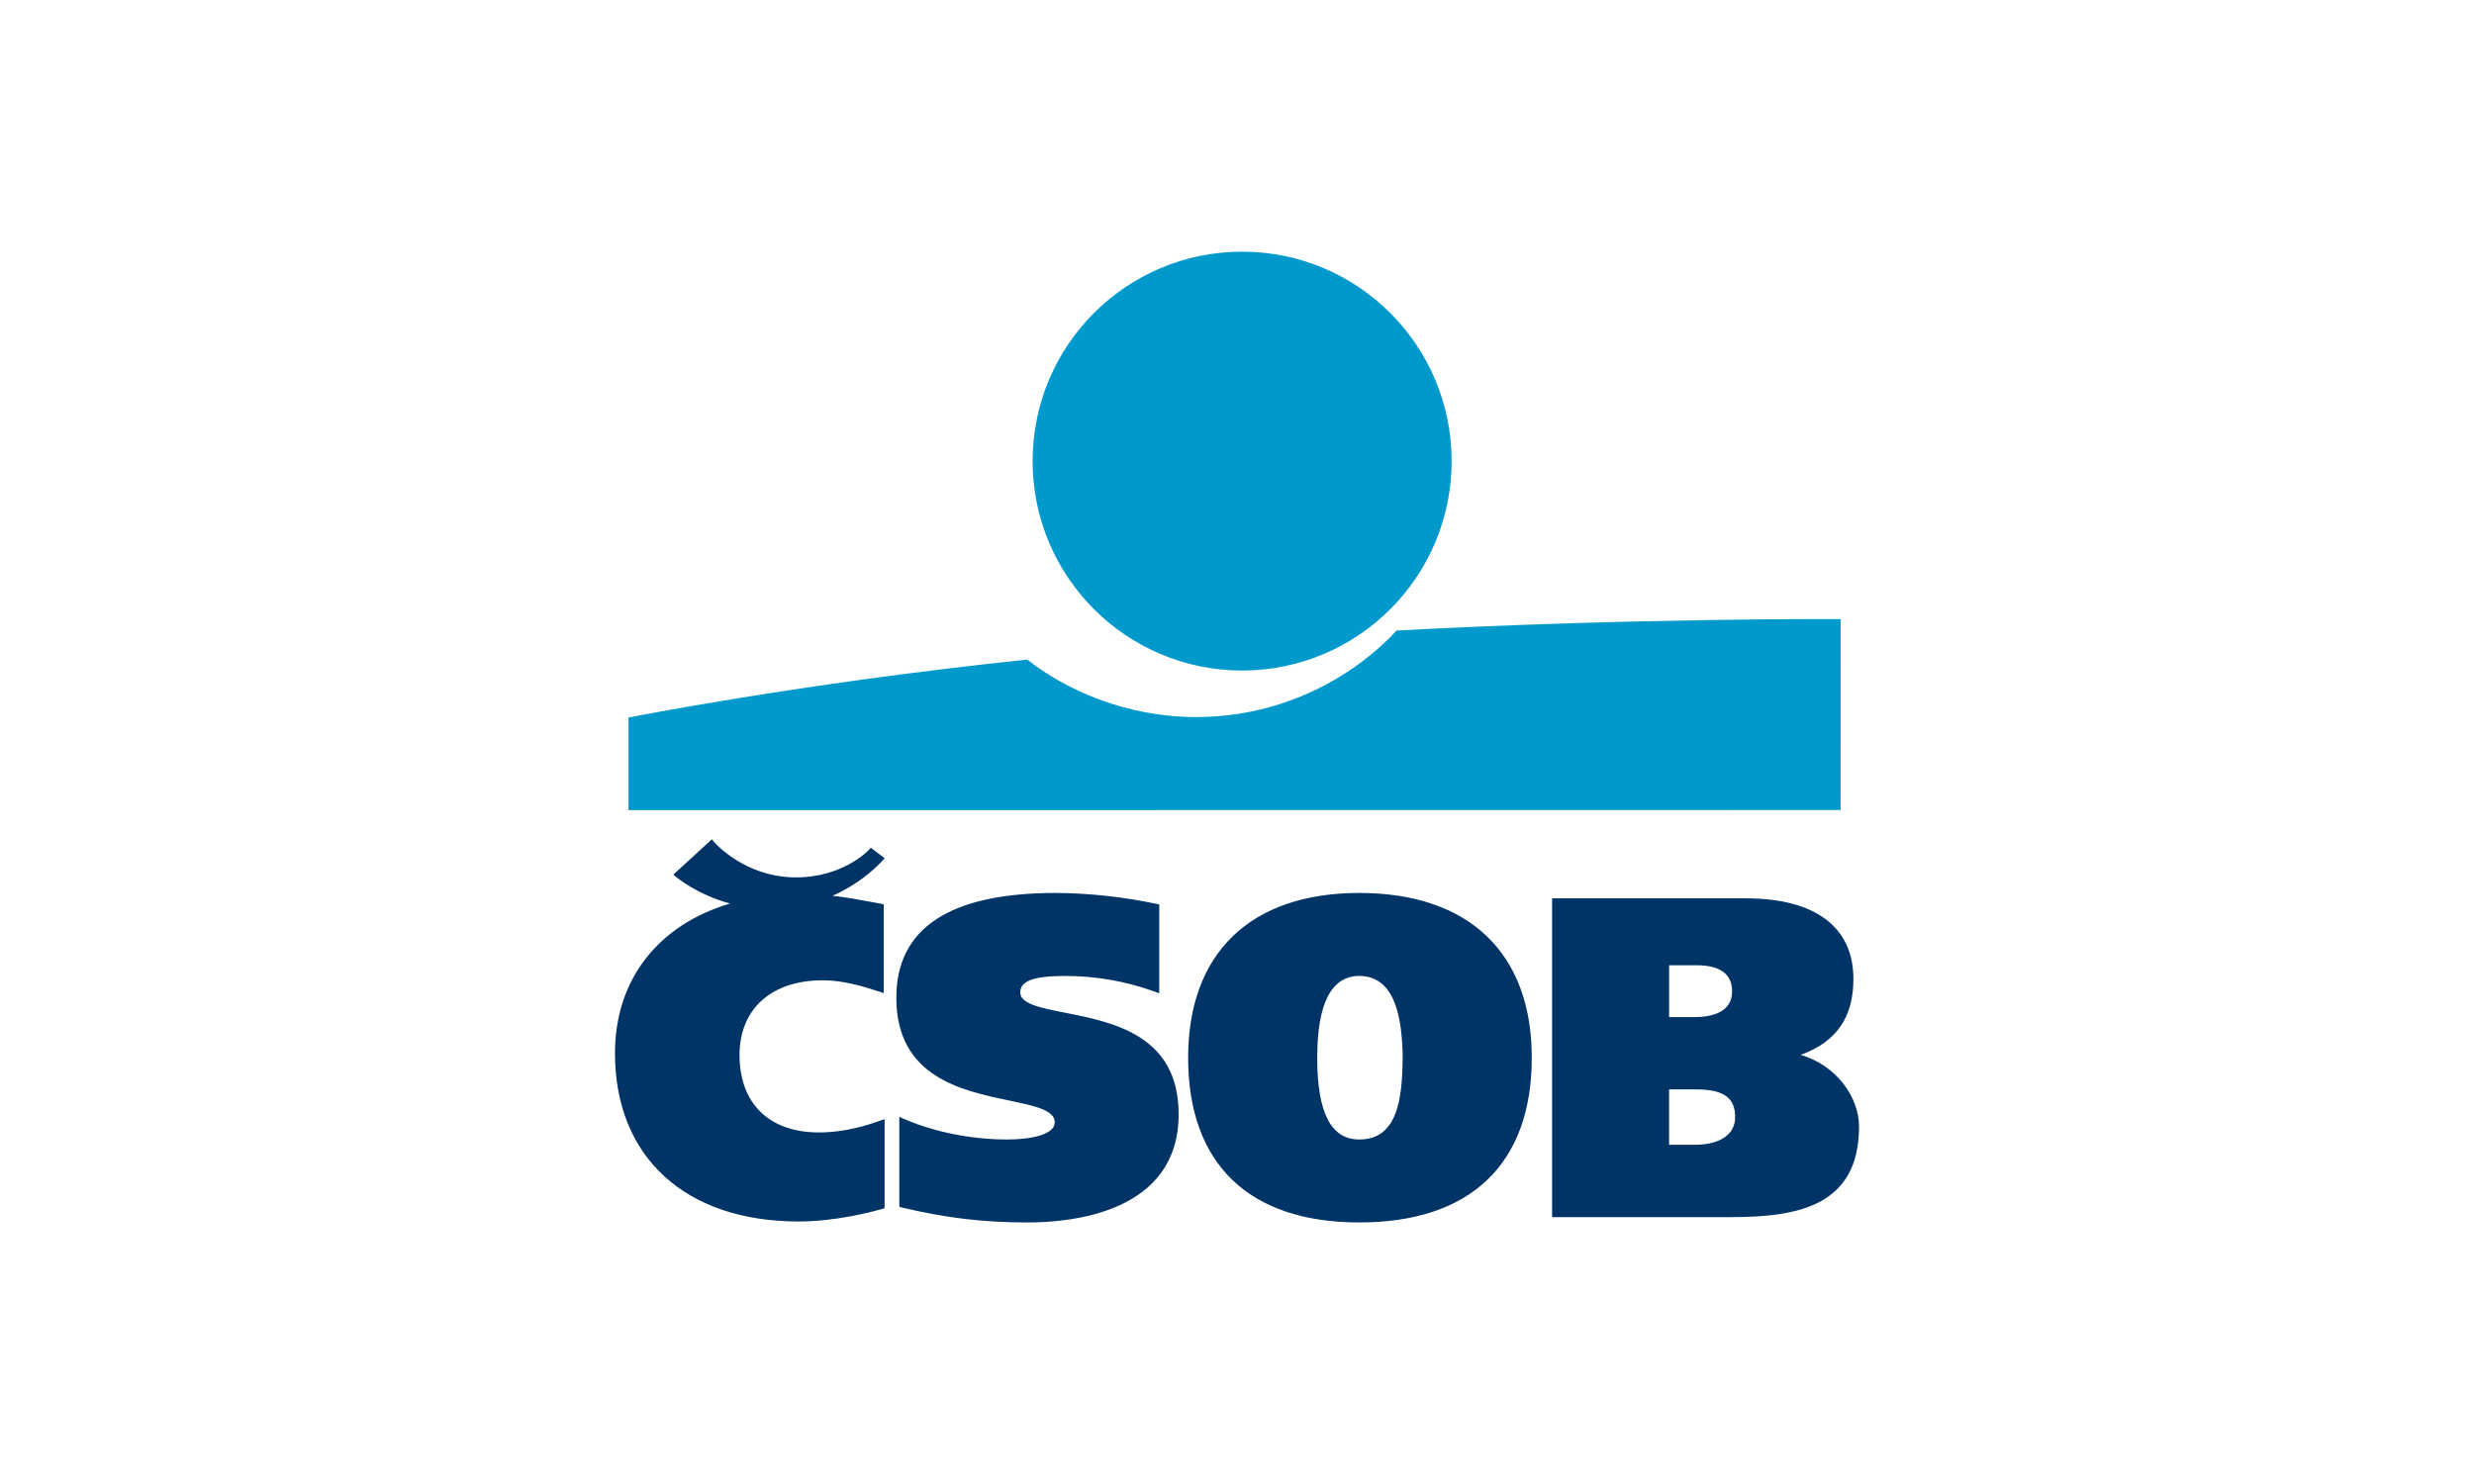
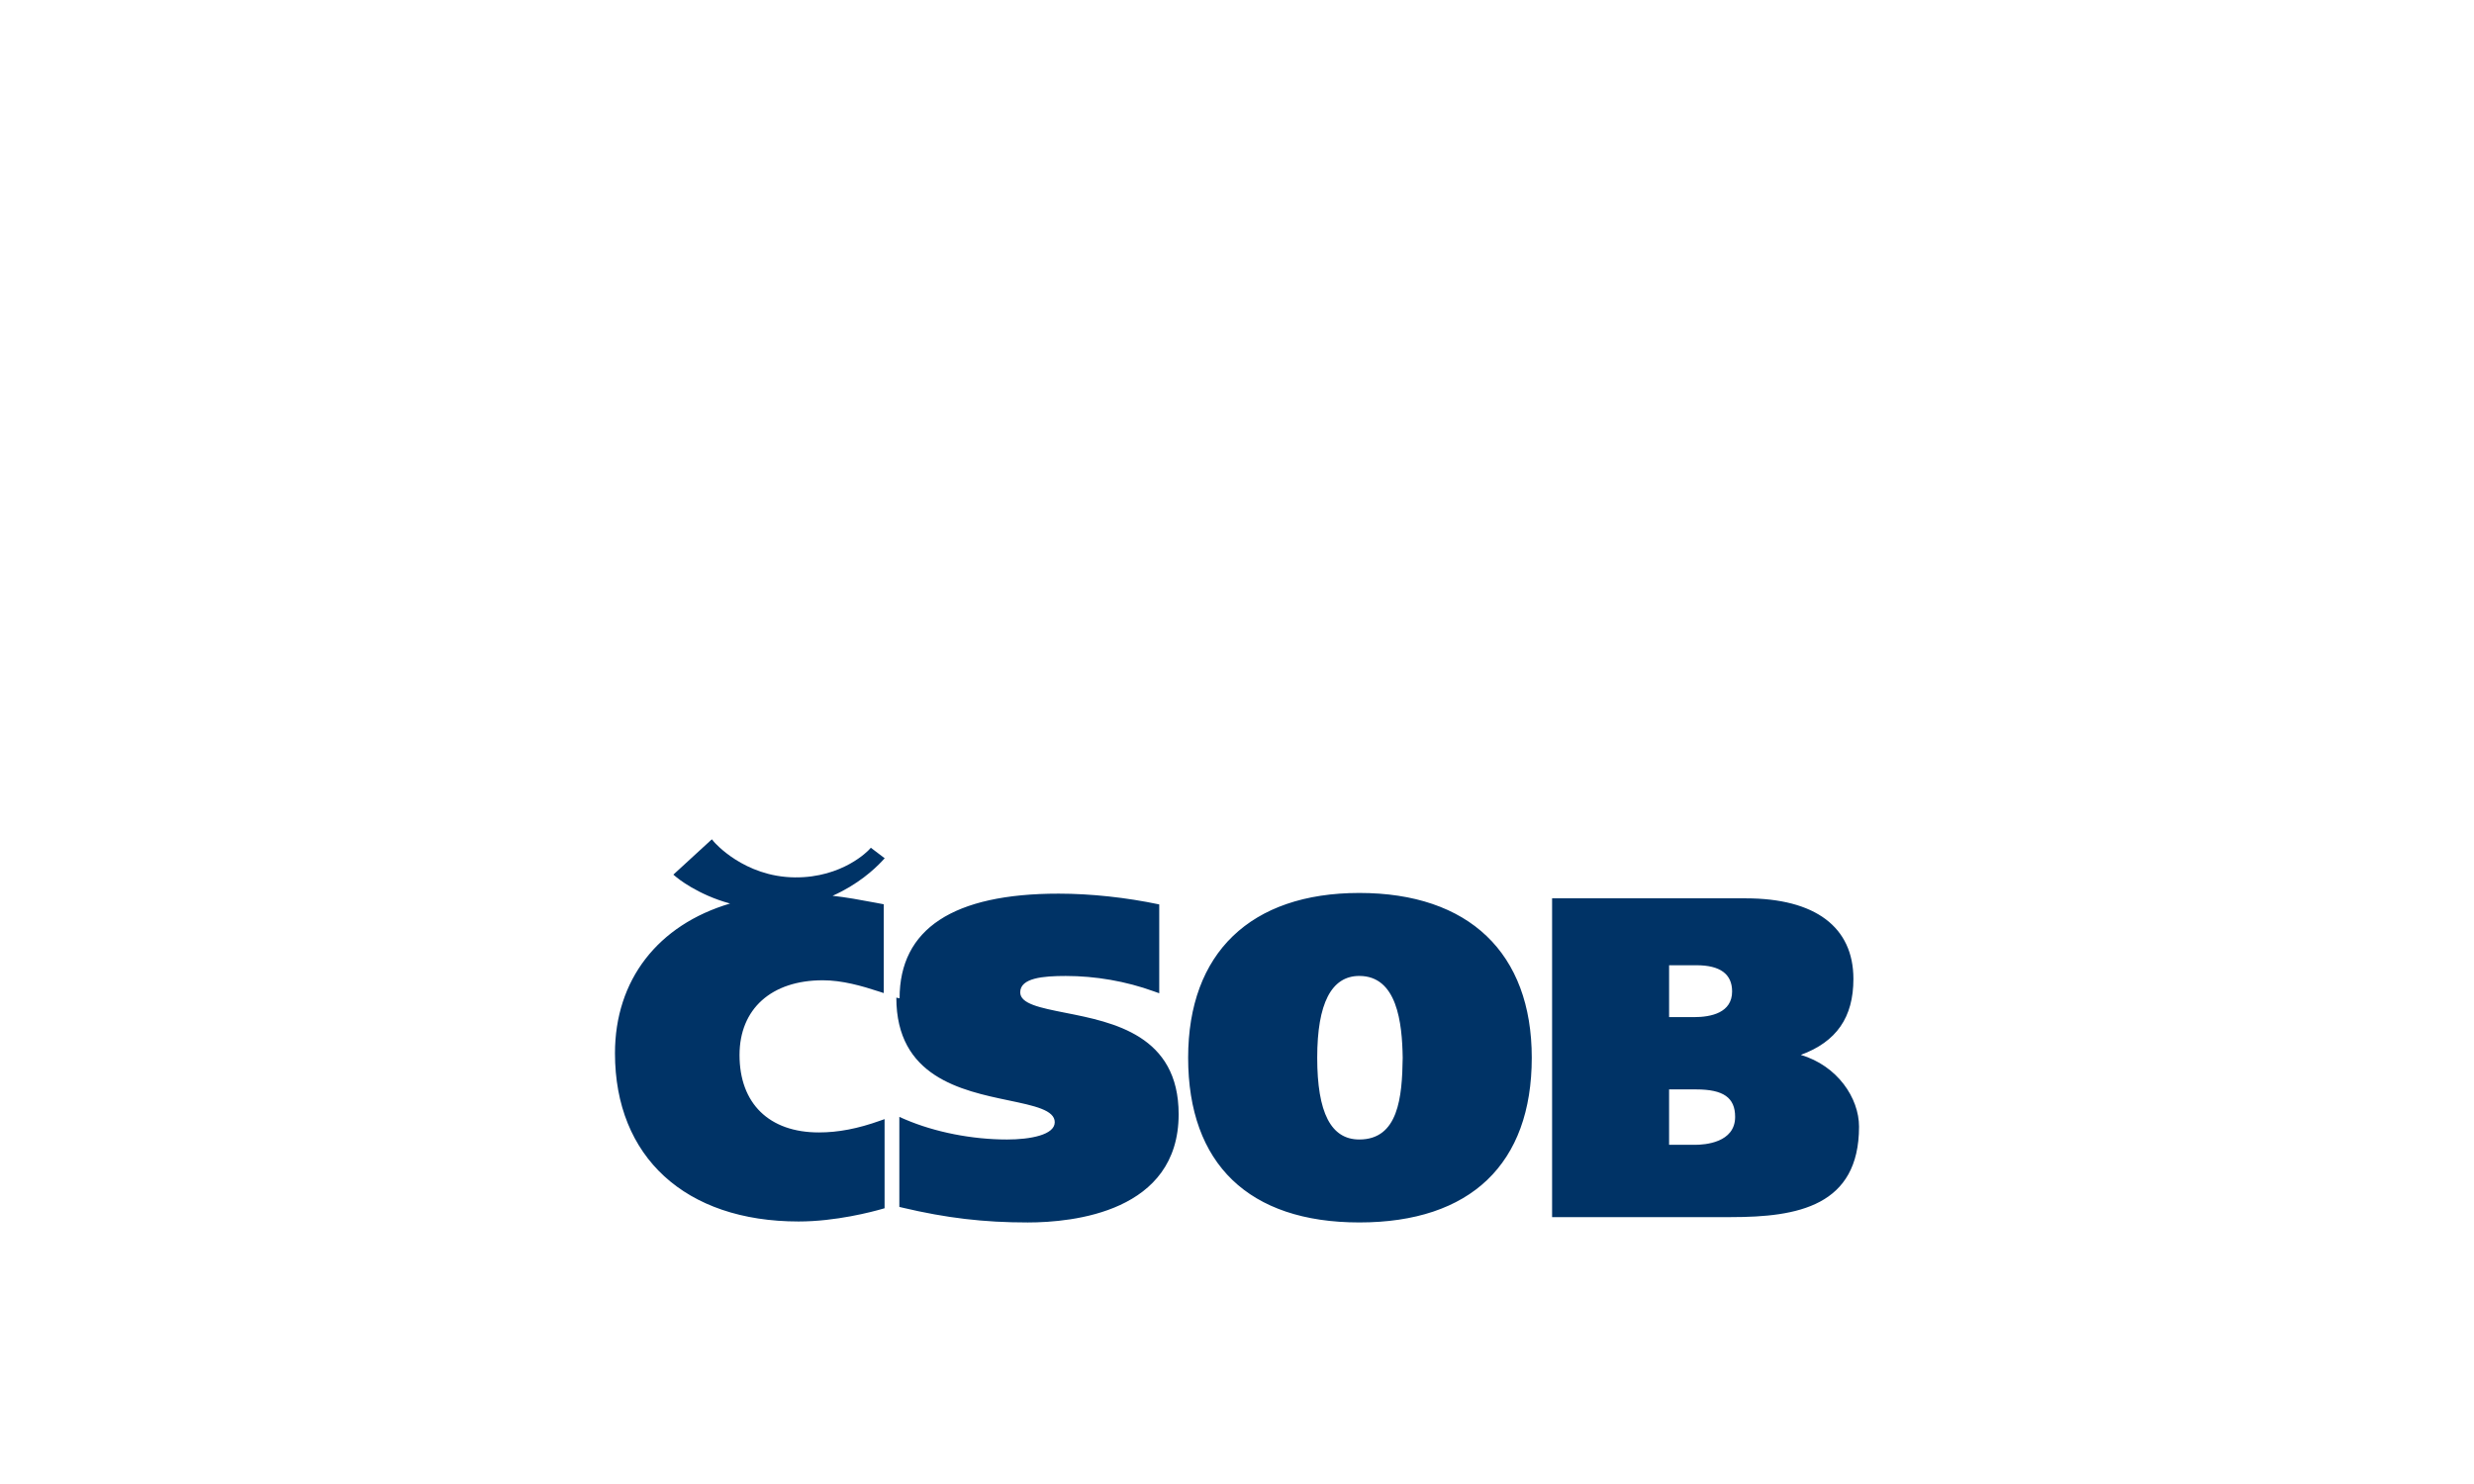
<svg xmlns="http://www.w3.org/2000/svg" width="250" height="150">
  <switch>
    <g>
-       <path fill="#036" d="M90.575 100.839c0 8.009 6.571 9.386 11.37 10.391 2.59.544 4.638.974 4.638 2.202 0 1.288-2.489 1.746-4.82 1.746-3.538 0-7.294-.741-10.307-2.034l-.577-.25v9.097l.318.077c4.421 1.047 8.206 1.496 12.66 1.496 4.583 0 15.246-1.064 15.246-10.939 0-7.987-6.612-9.297-11.44-10.252-2.553-.508-4.569-.905-4.569-2.069 0-1.46 2.327-1.655 4.603-1.655 3.007 0 6.081.533 8.889 1.55l.556.198v-8.979l-.329-.068c-3.315-.701-6.923-1.09-10.163-1.09-10.666-.001-16.075 3.559-16.075 10.579zm29.488 6.071c0 10.738 6.141 16.652 17.297 16.652 11.238 0 17.426-5.914 17.426-16.652 0-10.582-6.35-16.652-17.426-16.652-10.993.001-17.297 6.07-17.297 16.652zm13.043 0c0-5.483 1.431-8.264 4.252-8.264 3.819 0 4.333 4.72 4.386 8.271-.052 3.989-.438 8.26-4.386 8.26-2.861.001-4.252-2.703-4.252-8.267zm24.149-16.108h-.414v32.221h18.08c6.72 0 12.936-1.106 12.936-9.142 0-2.895-2.181-6.158-5.884-7.254 3.606-1.329 5.316-3.789 5.316-7.677 0-5.257-3.866-8.148-10.884-8.148h-19.15zm14.134 19.313c2.766 0 3.948.83 3.948 2.778 0 2.619-3.089 2.822-4.035 2.822h-2.639v-5.601l2.726.001zm.044-12.55c2.387 0 3.598.89 3.598 2.646 0 2.146-2.098 2.598-3.86 2.598h-2.507v-5.244h2.769zM71.687 85.06l-3.643 3.345.271.229c.095.083 2.135 1.786 5.459 2.693-7.306 2.164-11.63 7.738-11.63 15.134 0 10.487 7.109 17.004 18.552 17.004 3.767 0 7.43-.974 8.463-1.272l.229-.066v-9.008l-.423.149c-2.282.817-4.257 1.196-6.22 1.196-5.019 0-8.015-2.923-8.015-7.824 0-4.66 3.223-7.555 8.409-7.555 1.962 0 3.921.556 5.747 1.156l.415.136v-8.975l-.879-.166c-1.57-.295-2.891-.536-4.29-.691 2.527-1.122 4.203-2.649 5.028-3.536l.24-.258-1.4-1.062-.195.211c-.026.029-2.639 2.832-7.485 2.784-5.143-.051-8.144-3.559-8.172-3.593l-.213-.256-.248.225z" />
-       <path fill="#09C" d="M104.347 46.608c0-11.691 9.479-21.169 21.17-21.169 11.692 0 21.171 9.479 21.171 21.169 0 11.69-9.479 21.168-21.171 21.168s-21.17-9.478-21.17-21.168zm36.783 17.125c-4.034 4.372-11.146 8.747-20.271 8.747-7.08 0-13.175-2.753-17.053-5.811-23.111 2.426-40.298 5.863-40.298 5.863v9.358l122.486-.014.012-19.295c-.001.001-20.902-.129-44.876 1.152z" />
+       <path fill="#036" d="M90.575 100.839c0 8.009 6.571 9.386 11.37 10.391 2.59.544 4.638.974 4.638 2.202 0 1.288-2.489 1.746-4.82 1.746-3.538 0-7.294-.741-10.307-2.034l-.577-.25v9.097l.318.077c4.421 1.047 8.206 1.496 12.66 1.496 4.583 0 15.246-1.064 15.246-10.939 0-7.987-6.612-9.297-11.44-10.252-2.553-.508-4.569-.905-4.569-2.069 0-1.46 2.327-1.655 4.603-1.655 3.007 0 6.081.533 8.889 1.55l.556.198v-8.979c-3.315-.701-6.923-1.09-10.163-1.09-10.666-.001-16.075 3.559-16.075 10.579zm29.488 6.071c0 10.738 6.141 16.652 17.297 16.652 11.238 0 17.426-5.914 17.426-16.652 0-10.582-6.35-16.652-17.426-16.652-10.993.001-17.297 6.07-17.297 16.652zm13.043 0c0-5.483 1.431-8.264 4.252-8.264 3.819 0 4.333 4.72 4.386 8.271-.052 3.989-.438 8.26-4.386 8.26-2.861.001-4.252-2.703-4.252-8.267zm24.149-16.108h-.414v32.221h18.08c6.72 0 12.936-1.106 12.936-9.142 0-2.895-2.181-6.158-5.884-7.254 3.606-1.329 5.316-3.789 5.316-7.677 0-5.257-3.866-8.148-10.884-8.148h-19.15zm14.134 19.313c2.766 0 3.948.83 3.948 2.778 0 2.619-3.089 2.822-4.035 2.822h-2.639v-5.601l2.726.001zm.044-12.55c2.387 0 3.598.89 3.598 2.646 0 2.146-2.098 2.598-3.86 2.598h-2.507v-5.244h2.769zM71.687 85.06l-3.643 3.345.271.229c.095.083 2.135 1.786 5.459 2.693-7.306 2.164-11.63 7.738-11.63 15.134 0 10.487 7.109 17.004 18.552 17.004 3.767 0 7.43-.974 8.463-1.272l.229-.066v-9.008l-.423.149c-2.282.817-4.257 1.196-6.22 1.196-5.019 0-8.015-2.923-8.015-7.824 0-4.66 3.223-7.555 8.409-7.555 1.962 0 3.921.556 5.747 1.156l.415.136v-8.975l-.879-.166c-1.57-.295-2.891-.536-4.29-.691 2.527-1.122 4.203-2.649 5.028-3.536l.24-.258-1.4-1.062-.195.211c-.026.029-2.639 2.832-7.485 2.784-5.143-.051-8.144-3.559-8.172-3.593l-.213-.256-.248.225z" />
    </g>
  </switch>
</svg>